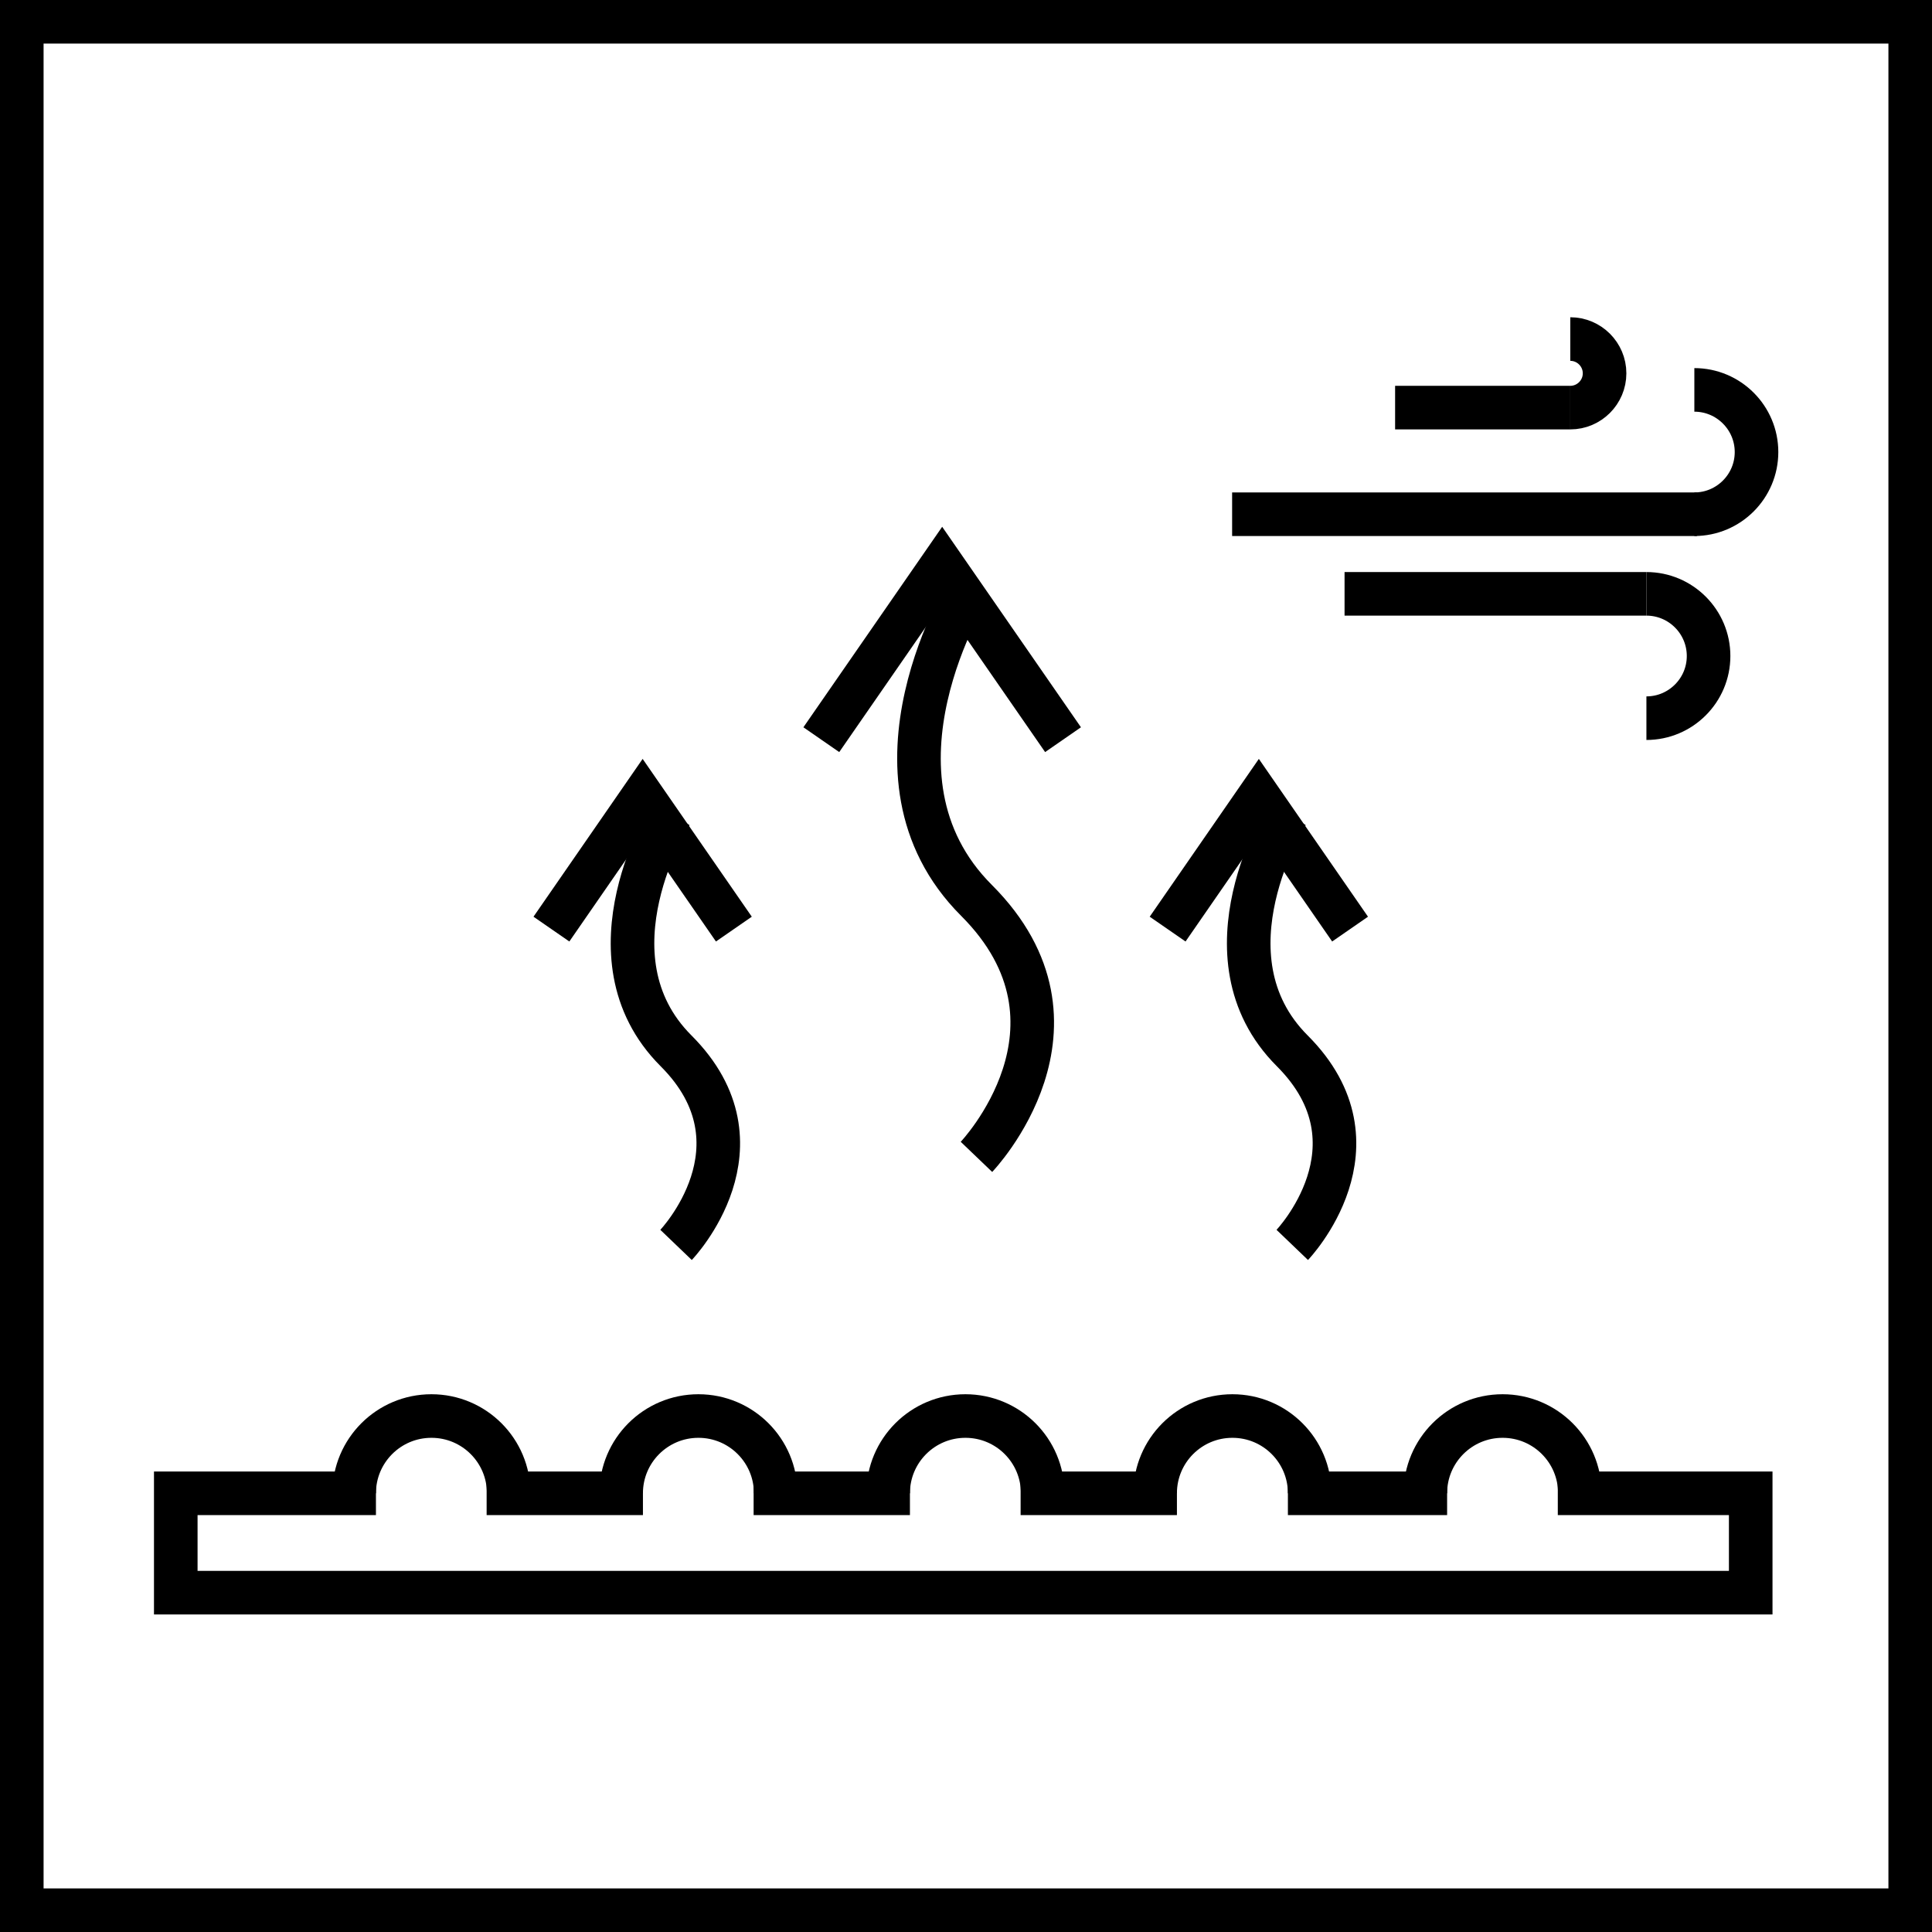
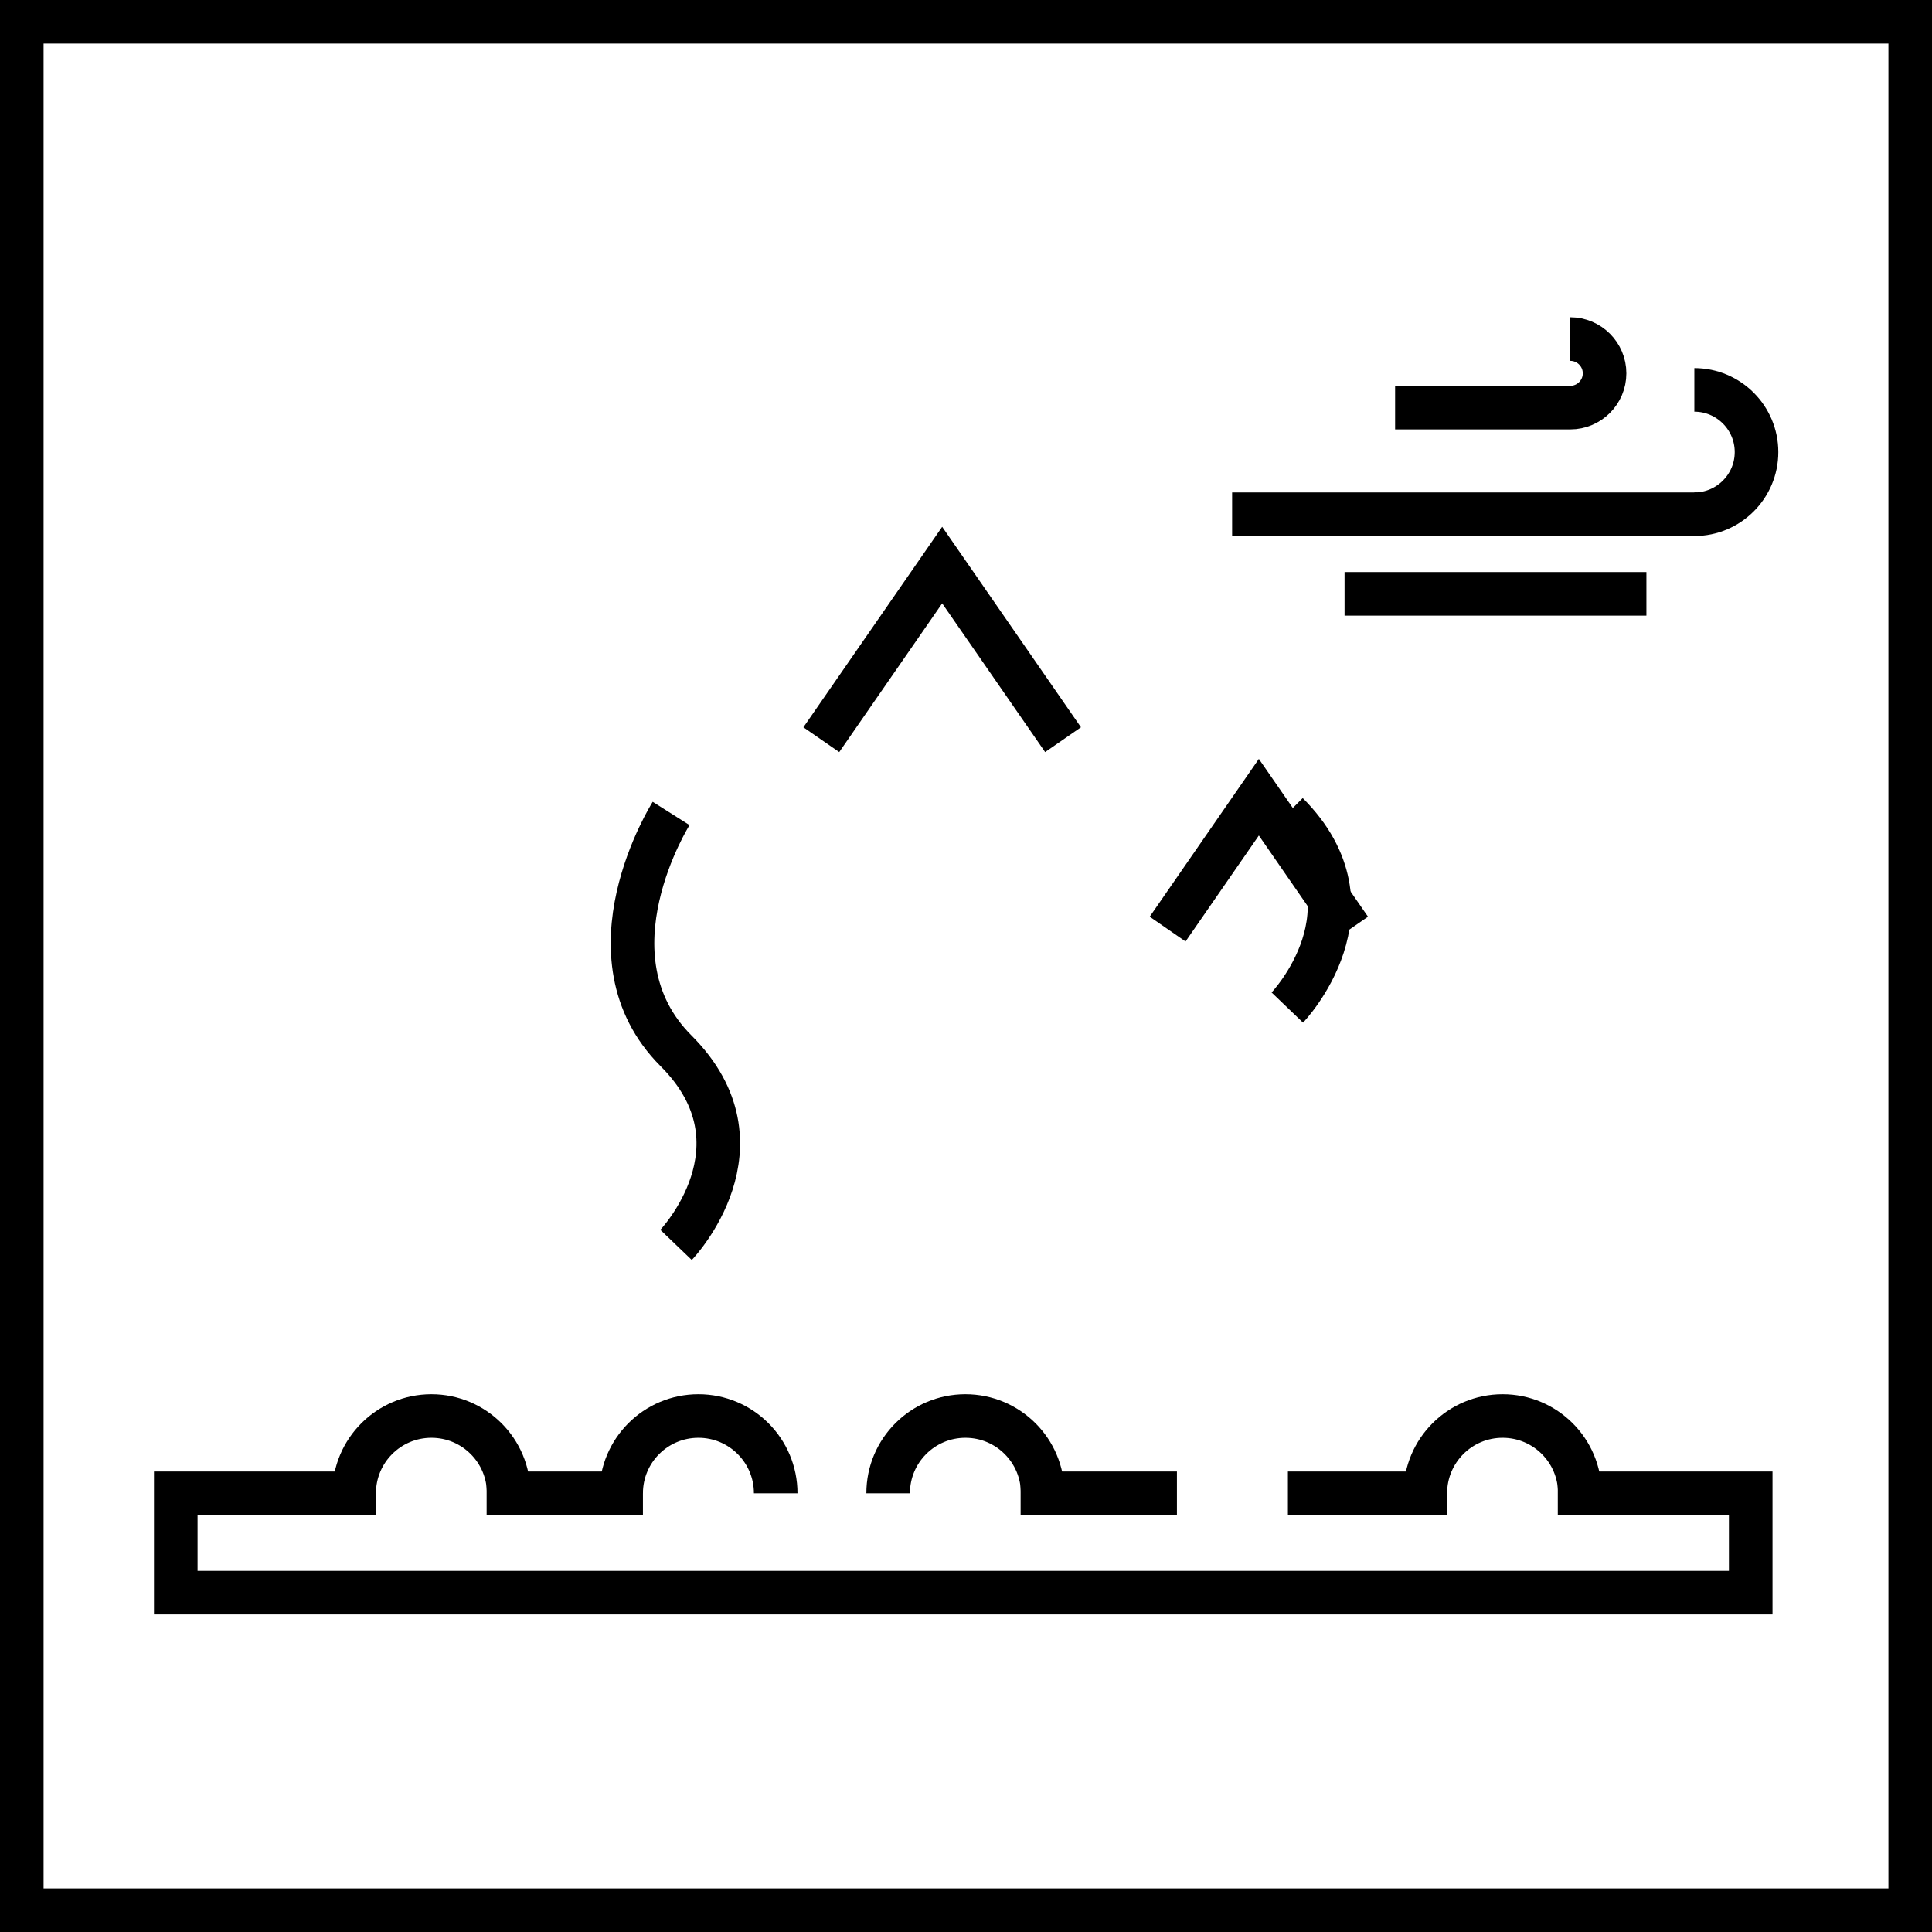
<svg xmlns="http://www.w3.org/2000/svg" id="Warstwa_2" data-name="Warstwa 2" viewBox="0 0 66.5 66.5">
  <defs>
    <style>
      .cls-1 {
        fill: none;
        stroke: #000;
        stroke-miterlimit: 10;
        stroke-width: 1.5px;
      }
    </style>
  </defs>
  <g id="Warstwa_1-2" data-name="Warstwa 1">
    <g id="system_airmesh" data-name="system airmesh">
      <rect class="cls-1" x=".75" y=".75" width="65" height="65" />
      <g>
        <g>
          <line class="cls-1" x1="44.33" y1="51.4" x2="49.81" y2="51.4" />
          <path class="cls-1" d="M12.19,51.4c0-1.47,1.19-2.66,2.66-2.66s2.66,1.19,2.66,2.66" />
          <path class="cls-1" d="M21.38,51.4c0-1.47,1.19-2.66,2.66-2.66s2.66,1.19,2.66,2.66" />
          <path class="cls-1" d="M30.57,51.4c0-1.47,1.19-2.66,2.66-2.66s2.66,1.19,2.66,2.66" />
-           <path class="cls-1" d="M39.76,51.4c0-1.47,1.19-2.66,2.66-2.66s2.66,1.19,2.66,2.66" />
          <path class="cls-1" d="M49.06,51.4c0-1.47,1.19-2.66,2.66-2.66s2.66,1.19,2.66,2.66" />
          <polyline class="cls-1" points="12.94 51.4 6.05 51.4 6.05 54.82 60.26 54.82 60.26 51.4 53.62 51.4" />
          <line class="cls-1" x1="40.51" y1="51.4" x2="35.13" y2="51.4" />
-           <line class="cls-1" x1="31.32" y1="51.4" x2="25.94" y2="51.4" />
          <line class="cls-1" x1="22.13" y1="51.4" x2="16.75" y2="51.4" />
        </g>
        <line class="cls-1" x1="46.28" y1="20.44" x2="56.67" y2="20.44" />
-         <path class="cls-1" d="M56.67,20.44c1.18,0,2.14.96,2.14,2.14s-.96,2.14-2.14,2.14" />
        <path class="cls-1" d="M58.32,17.7c1.18,0,2.14-.96,2.14-2.14s-.96-2.14-2.14-2.14" />
        <line class="cls-1" x1="42.41" y1="17.7" x2="58.41" y2="17.7" />
        <line class="cls-1" x1="48.02" y1="14.03" x2="54.05" y2="14.03" />
        <path class="cls-1" d="M54.05,14.03c.65,0,1.18-.53,1.18-1.18s-.53-1.18-1.18-1.18" />
        <polyline class="cls-1" points="28.27 25.46 32.43 19.45 36.59 25.46 32.43 19.45" />
-         <path class="cls-1" d="M33.39,20.19s-4.1,6.48.22,10.8c4.32,4.32,0,8.83,0,8.83" />
        <polyline class="cls-1" points="40.19 31.98 43.33 27.44 46.47 31.98 43.33 27.44" />
-         <path class="cls-1" d="M44.31,28s-3.1,4.9.17,8.17c3.27,3.27,0,6.68,0,6.68" />
-         <polyline class="cls-1" points="18.98 31.98 22.12 27.44 25.26 31.98 22.12 27.44" />
+         <path class="cls-1" d="M44.31,28c3.27,3.27,0,6.68,0,6.68" />
        <path class="cls-1" d="M23.1,28s-3.1,4.9.17,8.17,0,6.68,0,6.68" />
      </g>
    </g>
  </g>
</svg>